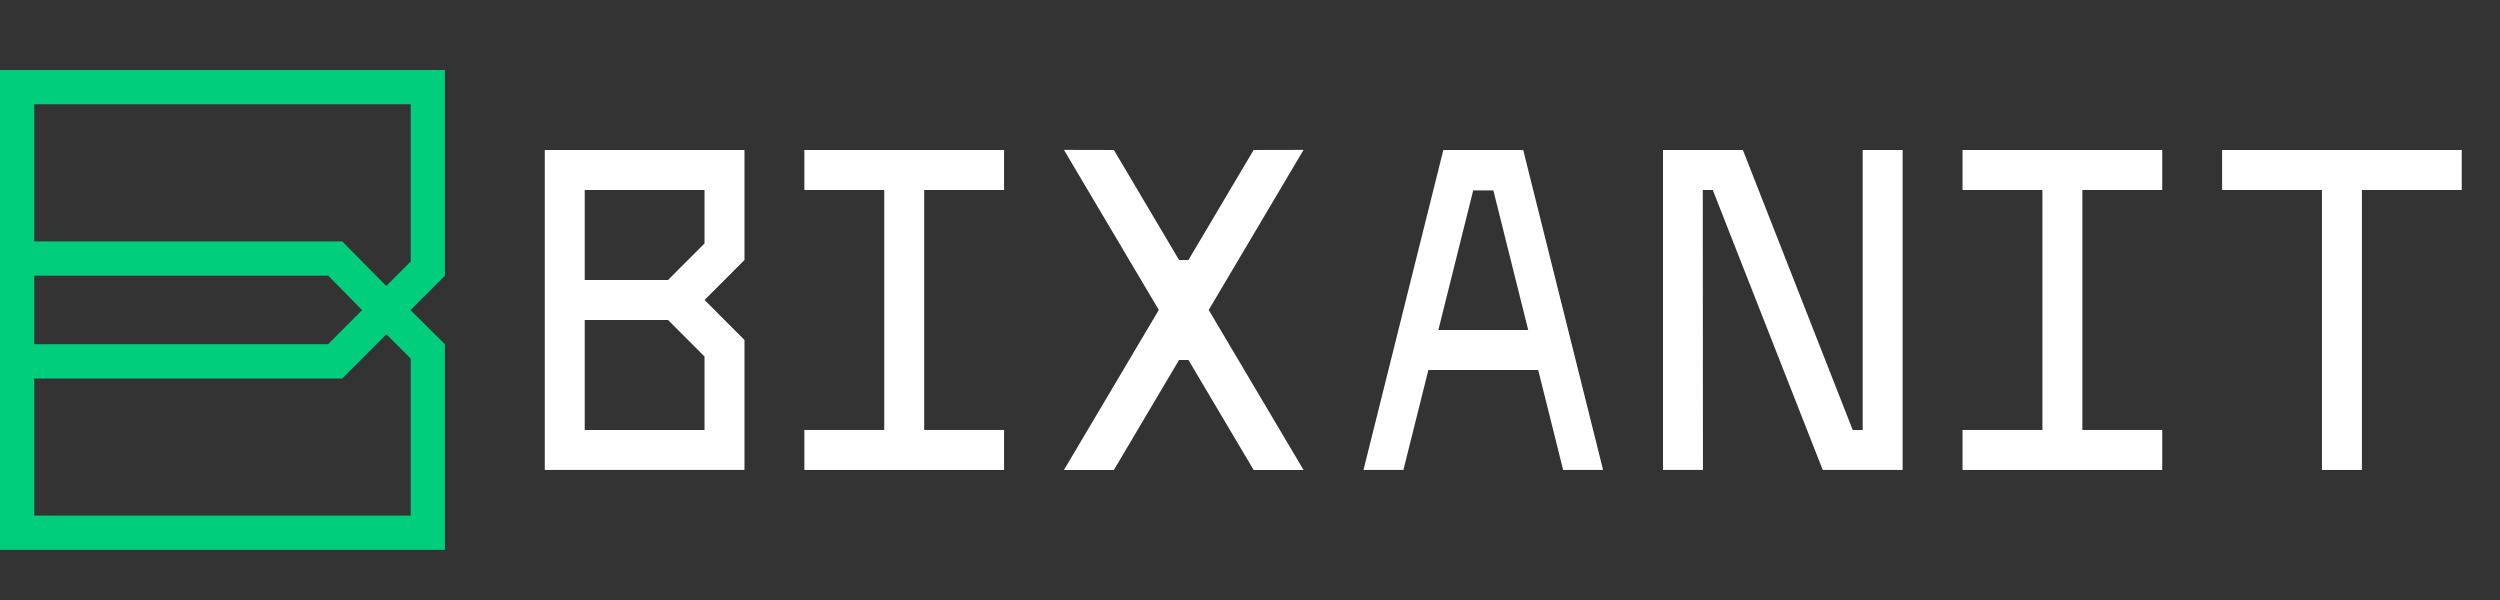
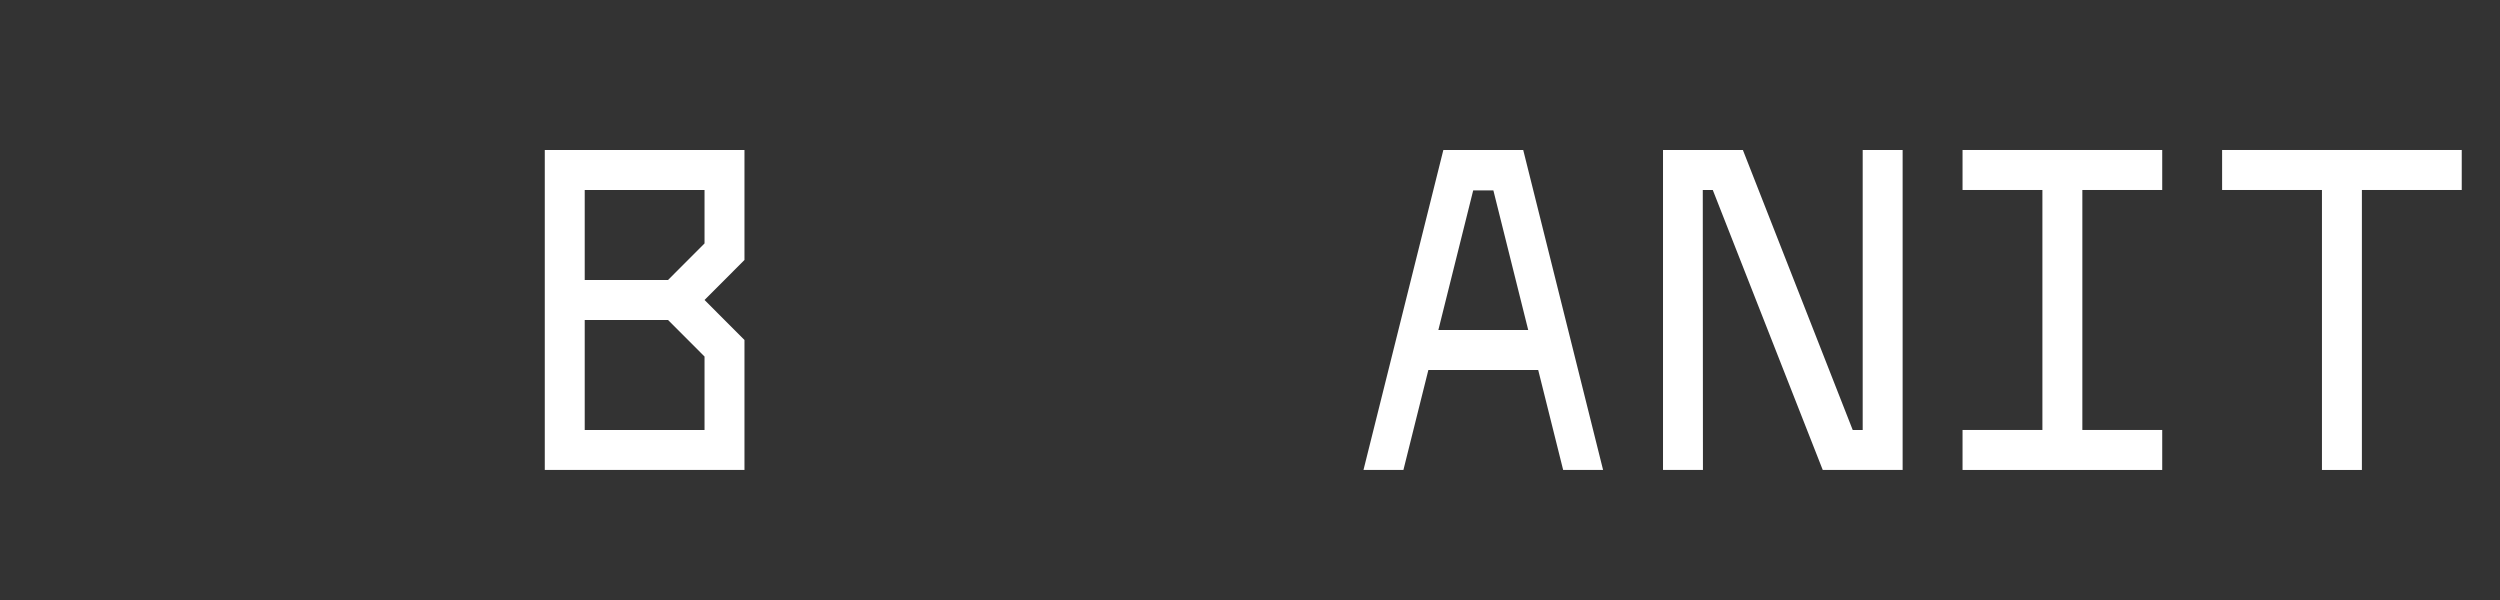
<svg xmlns="http://www.w3.org/2000/svg" width="250" height="60" viewBox="0 0 250 60" fill="none">
  <rect x="0" y="0" width="250" height="60" fill="#333333" stroke="none" />
  <g clip-path="url(#clip0_1544_2558)">
-     <path fill-rule="evenodd" clip-rule="evenodd" d="M80.438 14.999H100.406V18.999H92.418V42.997H100.406V46.996H80.438V42.997H88.425V18.999H80.438V14.999Z" fill="white" />
-     <path fill-rule="evenodd" clip-rule="evenodd" d="M106.395 46.997L115.881 30.995L106.395 14.988L111.387 14.999L117.907 25.999H118.844L125.364 14.999L130.356 14.988L120.87 30.995L130.356 46.997H125.364L118.846 35.998H117.905L111.387 46.997H106.395Z" fill="white" />
    <path fill-rule="evenodd" clip-rule="evenodd" d="M136.348 46.996L144.335 14.999H148.329H152.133H152.322L160.309 46.996L156.316 46.996L153.82 36.997H142.837L140.341 46.996L136.348 46.996ZM149.338 19.043L152.821 32.998H143.836L147.319 19.043H149.338Z" fill="white" />
    <path fill-rule="evenodd" clip-rule="evenodd" d="M166.301 14.999H170.276H174.288L185.271 42.997H186.269V14.999H190.263V42.997V46.996H182.275V46.996L171.278 18.999H170.278L170.294 46.996H166.301V18.999V14.999Z" fill="white" />
    <path fill-rule="evenodd" clip-rule="evenodd" d="M196.254 14.999H216.222V18.999H208.235V42.997H216.222V46.996H196.254V42.997H204.241V18.999H196.254V14.999Z" fill="white" />
    <path fill-rule="evenodd" clip-rule="evenodd" d="M222.211 14.999H246.173V18.999H236.189V46.996H232.195V18.999H222.211V14.999Z" fill="white" />
    <path fill-rule="evenodd" clip-rule="evenodd" d="M74.447 46.996H54.478V14.999H74.447V25.998L70.453 29.998L74.447 33.998V46.996ZM58.472 27.998H66.803L70.453 24.342V18.999H58.472V27.998ZM66.803 31.998H58.472V42.997H70.453V35.654L66.803 31.998Z" fill="white" />
-     <path d="M41.072 26.146L38.625 28.596L34.227 24.139H3.423V10.428H41.072V26.146ZM41.072 35.863V51.562H3.423V37.851H34.227L38.642 33.429L41.072 35.863ZM3.423 27.567H32.823L36.212 31.013L32.806 34.423H3.423V27.567ZM44.495 7H0V54.99H44.495V34.423L41.055 31.013L44.495 27.567V7Z" fill="#00CE7C" />
  </g>
  <defs>
    <clipPath id="clip0_1544_2558">
      <rect width="250" height="60" fill="white" />
    </clipPath>
  </defs>
</svg>